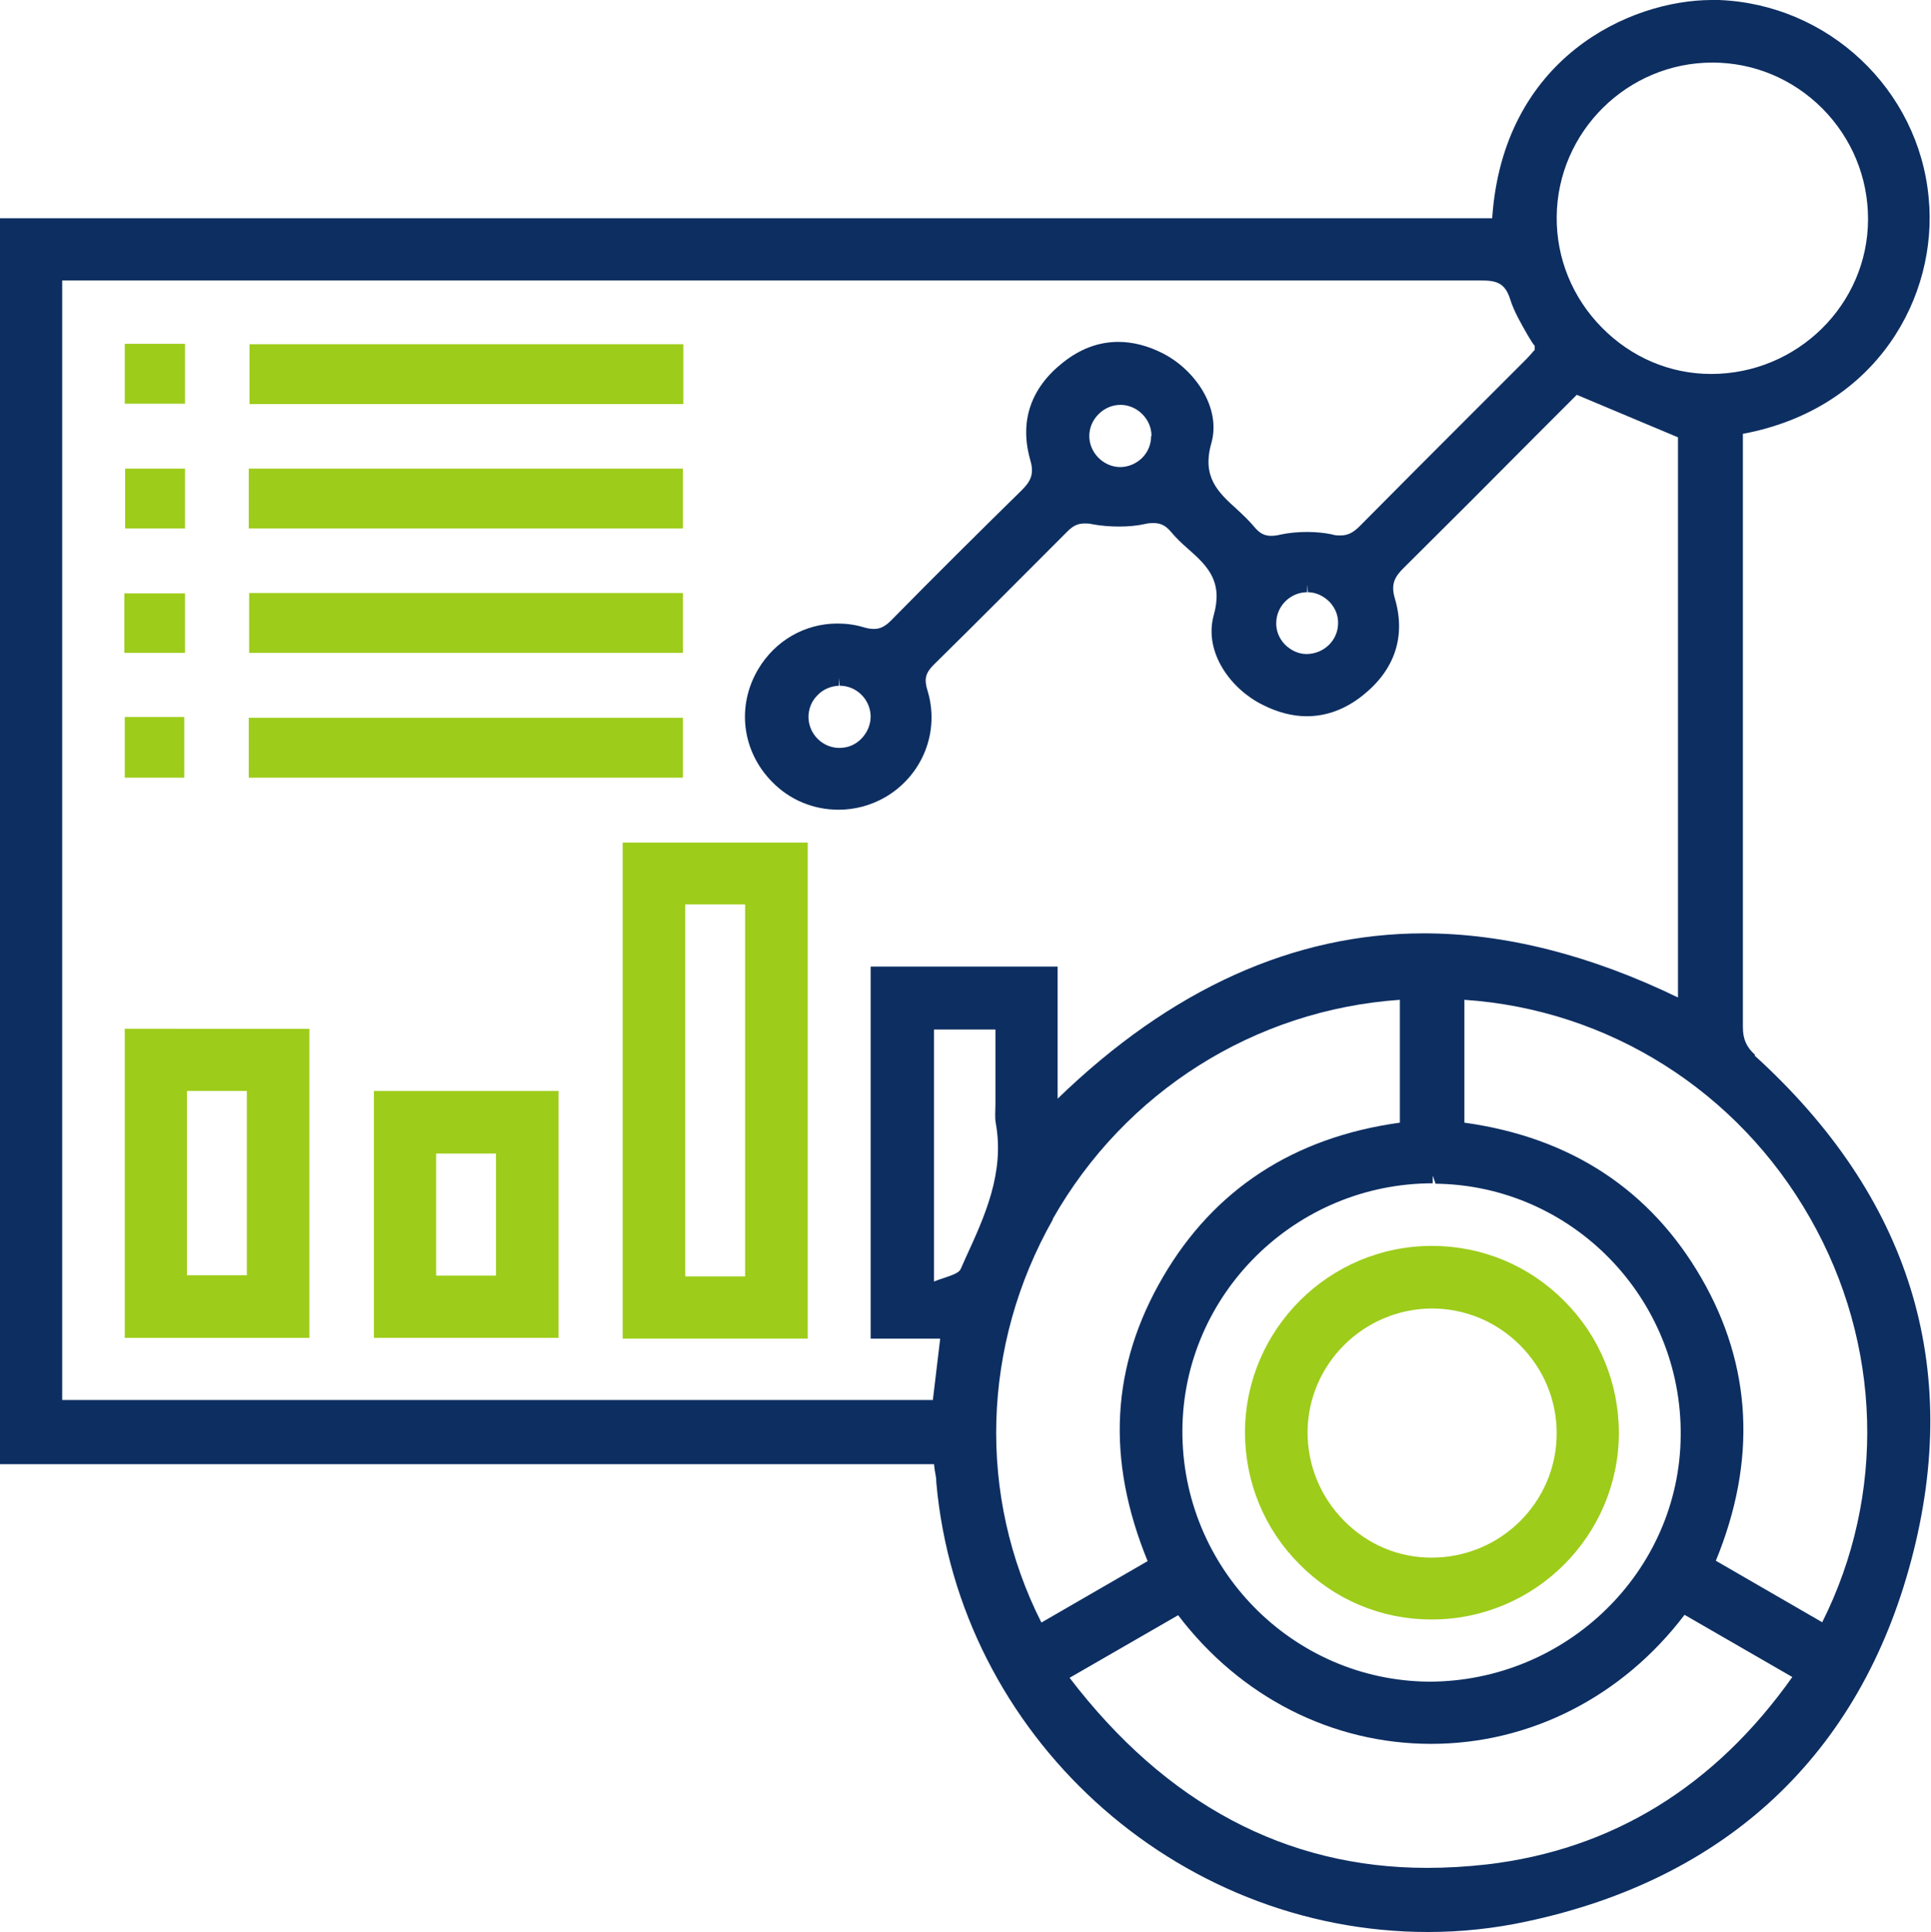
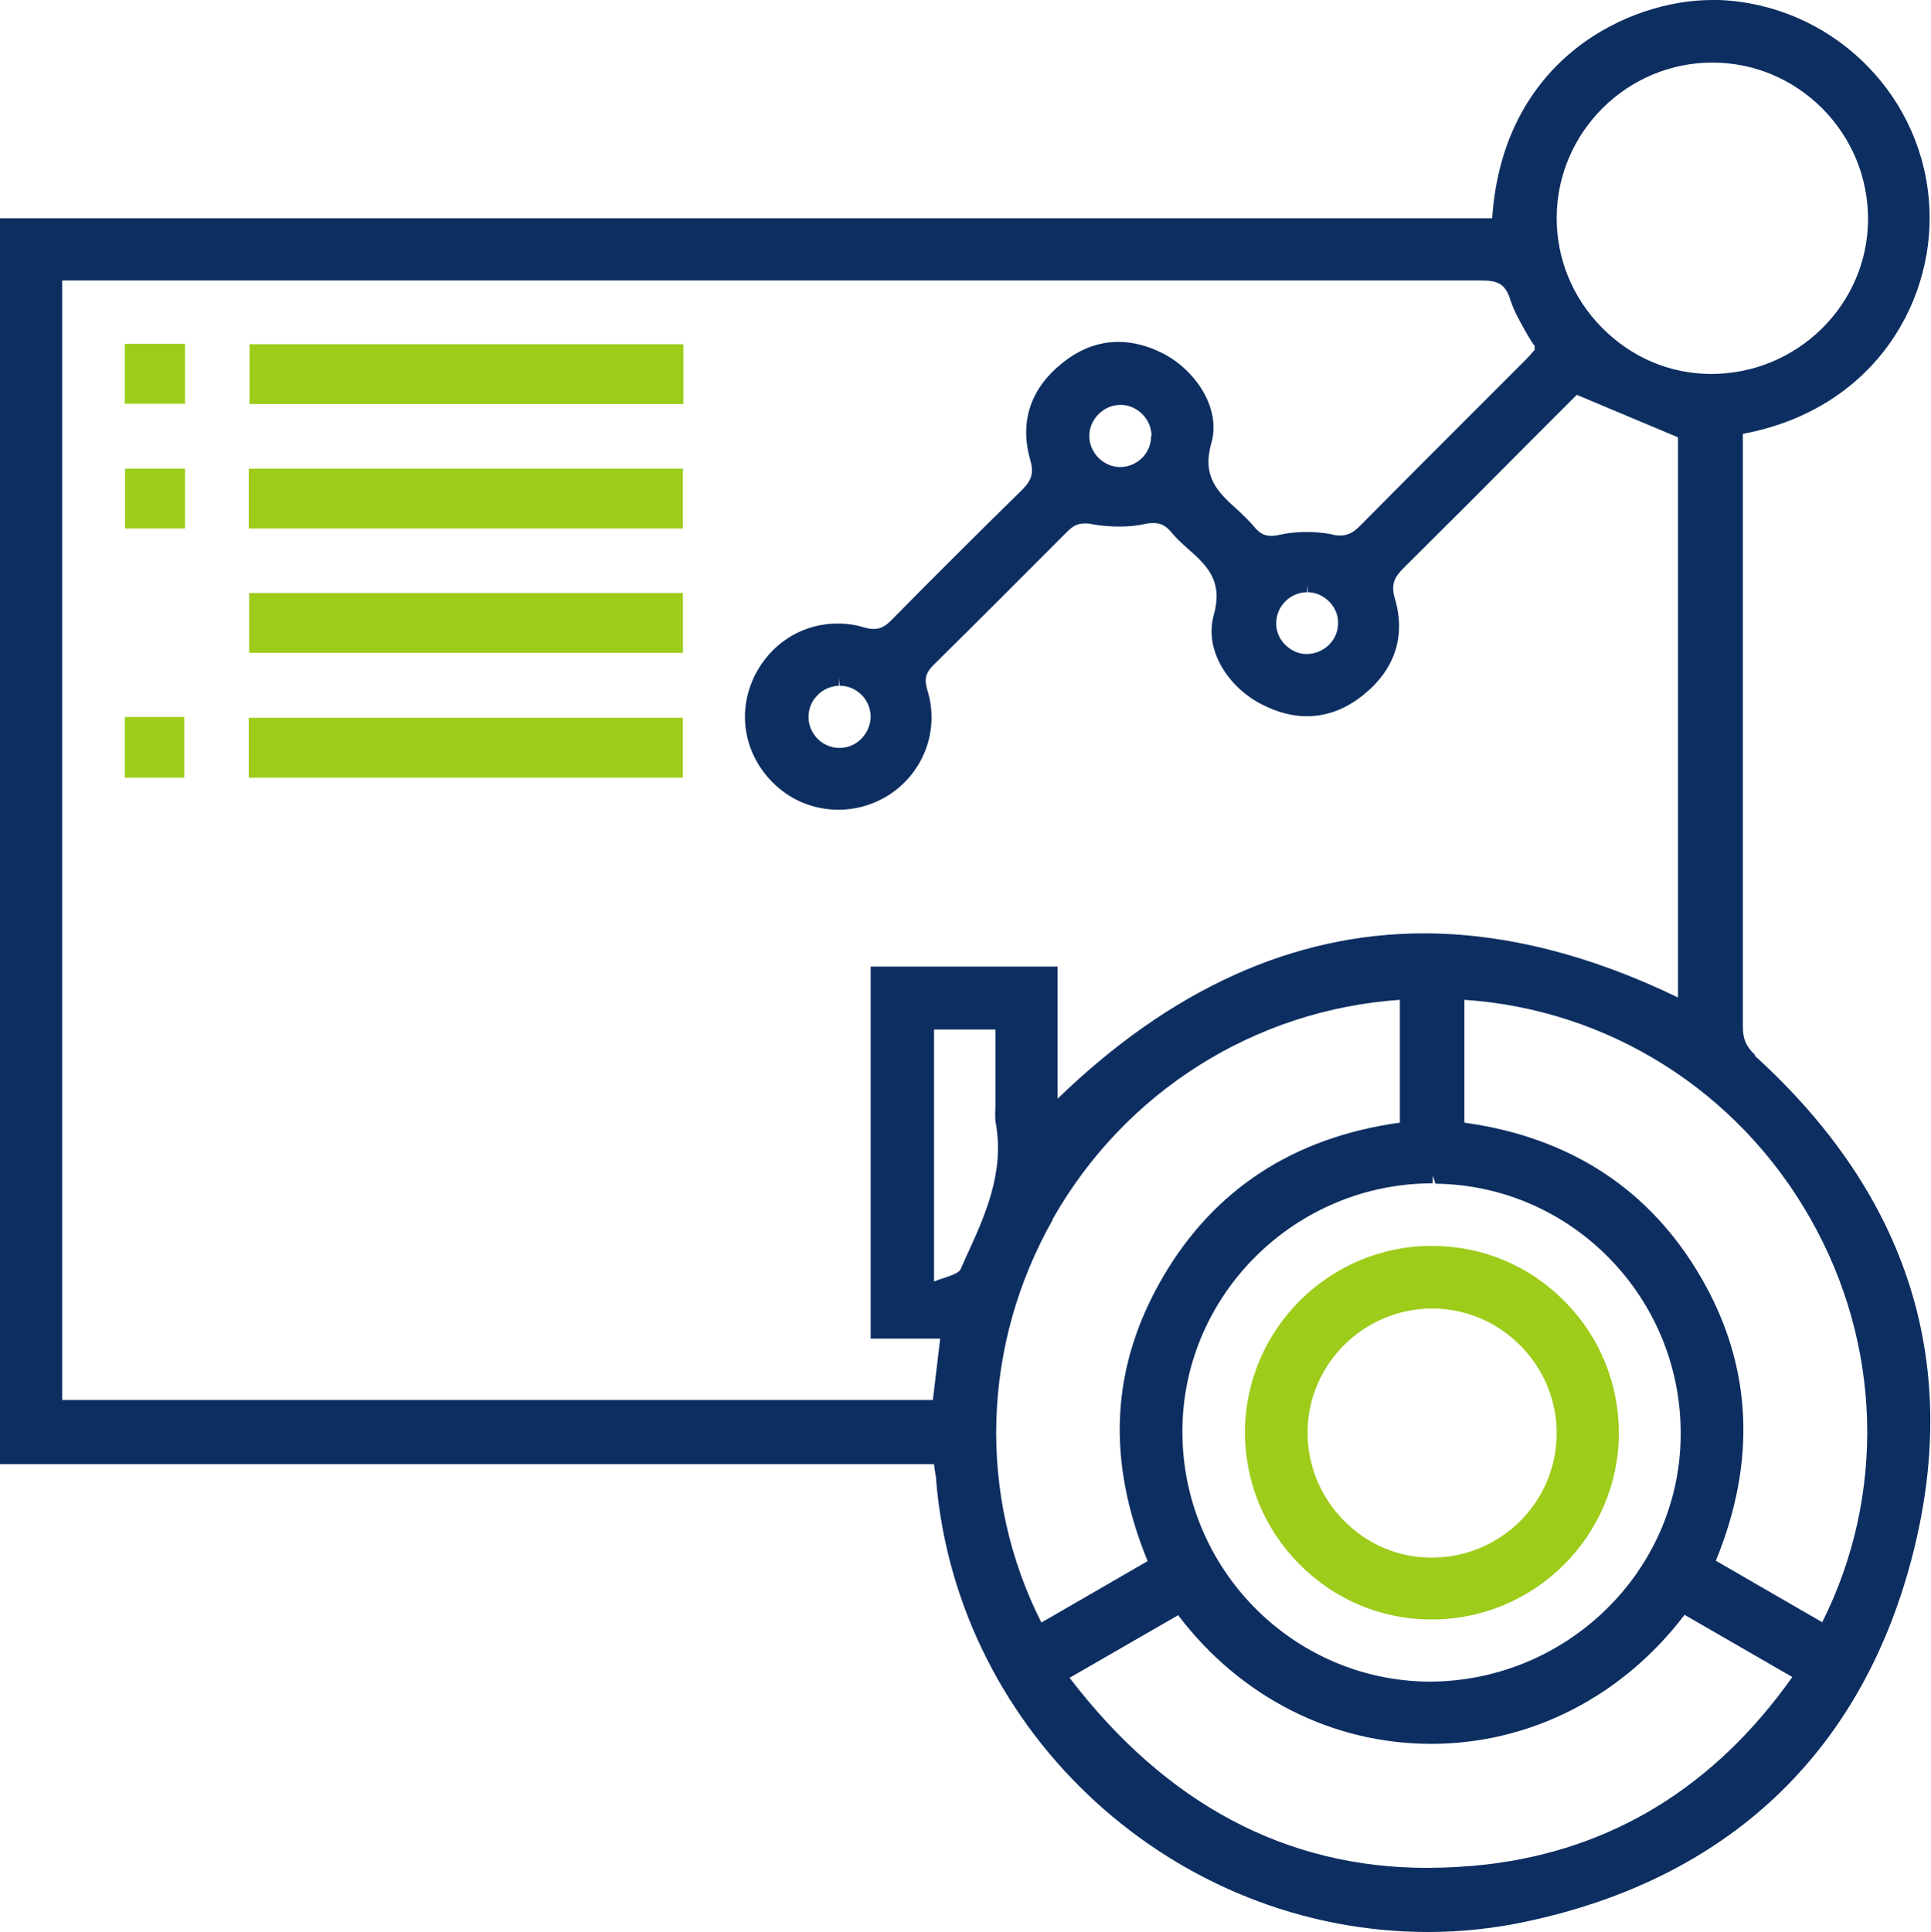
<svg xmlns="http://www.w3.org/2000/svg" id="Layer_1" viewBox="0 0 49.99 50">
  <defs>
    <style>.cls-1{fill:#0d2e61;}.cls-2{fill:#9dcc1a;}</style>
  </defs>
  <path class="cls-1" d="M45.44,27.31c-.23-.21-.32-.41-.32-.73,0-4.13,0-8.26,0-12.39v-2.96c3.48-.65,5.06-3.57,4.81-6.11C49.67,2.31,47.33,.11,44.5,0h-.18c-2.13,0-5.41,1.5-5.69,5.65H0V37.9H24.18l.02,.16c.02,.11,.04,.21,.04,.32,.58,6.52,6.17,11.63,12.73,11.63,.85,0,1.71-.09,2.54-.27,5.19-1.1,8.64-4.33,9.97-9.36,1.33-5.01-.04-9.41-4.06-13.06ZM1.61,7.26H13.28c8.35,0,16.71,0,25.07,0,.4,0,.62,.07,.75,.5,.1,.31,.27,.6,.44,.9,.07,.12,.15,.25,.19,.29v.11l-.04,.04c-.05,.06-.11,.13-.18,.2l-1.42,1.42c-.96,.96-1.93,1.93-2.89,2.9-.17,.17-.31,.24-.5,.24-.07,0-.14,0-.23-.03-.2-.04-.41-.06-.63-.06-.24,0-.47,.02-.7,.07-.08,.02-.16,.03-.23,.03-.17,0-.29-.06-.42-.21-.14-.17-.3-.32-.46-.47-.5-.45-.92-.84-.67-1.72,.26-.92-.43-1.9-1.25-2.32-.39-.2-.78-.3-1.16-.3-.51,0-.99,.18-1.44,.54-.83,.66-1.12,1.52-.84,2.51,.1,.34,.04,.53-.21,.78-1.14,1.12-2.27,2.24-3.39,3.38-.15,.15-.28,.22-.44,.22-.08,0-.16-.01-.26-.04-.23-.07-.46-.1-.69-.1-.84,0-1.61,.44-2.05,1.18-.57,.96-.42,2.13,.36,2.92,.46,.47,1.07,.72,1.72,.72,.42,0,.83-.11,1.2-.32,.97-.56,1.43-1.7,1.1-2.77-.09-.29-.05-.45,.16-.66,1.16-1.14,2.31-2.3,3.46-3.45,.15-.15,.27-.21,.45-.21,.06,0,.13,0,.2,.02,.22,.04,.46,.06,.69,.06s.47-.02,.69-.07c.08-.02,.15-.02,.21-.02,.17,0,.3,.06,.43,.21,.14,.17,.3,.32,.46,.46,.54,.47,.9,.87,.66,1.72-.26,.96,.45,1.91,1.26,2.31,.39,.2,.78,.3,1.15,.3,.51,0,1-.18,1.45-.54,.83-.66,1.12-1.53,.83-2.51-.11-.37,0-.56,.22-.78,1.16-1.15,2.32-2.31,3.44-3.44l1.05-1.05,2.62,1.1v14.5c-2.27-1.1-4.49-1.66-6.58-1.66-3.36,0-6.55,1.44-9.48,4.28v-3.42h-4.84v9.63h1.8l-.19,1.59H1.61V7.26Zm22.57,25.91v-6.52h1.59v1.68c0,.08,0,.16,0,.24,0,.17-.02,.35,.01,.51,.23,1.29-.29,2.41-.79,3.5l-.12,.27c-.05,.1-.2,.15-.4,.22-.09,.03-.19,.06-.28,.1Zm12.98-2.53c3.54,.04,6.39,2.97,6.35,6.53-.03,3.51-2.96,6.36-6.52,6.36-3.54-.03-6.4-2.95-6.38-6.51,.02-3.52,2.93-6.39,6.48-6.39v-.2l.07,.2Zm-9.91,.92c1.87-3.3,5.23-5.42,8.99-5.68v3.18c-2.75,.38-4.81,1.73-6.13,3.99-1.35,2.31-1.48,4.72-.4,7.36l-2.75,1.59c-1.66-3.28-1.55-7.18,.3-10.44Zm6.61-16.23c.21,0,.41,.1,.56,.25,.15,.16,.23,.36,.22,.57-.01,.44-.38,.78-.82,.78-.21,0-.41-.1-.56-.25-.15-.16-.23-.36-.22-.57,.01-.43,.37-.78,.8-.78v-.2l.02,.2Zm-4.06-4.04c0,.21-.08,.41-.23,.56-.15,.15-.36,.24-.57,.24-.43,0-.8-.37-.8-.8,0-.21,.08-.41,.24-.57,.15-.15,.35-.24,.57-.24,.43,0,.8,.37,.8,.8Zm-8.06,6.46c.43,0,.79,.35,.8,.79,0,.21-.08,.41-.23,.57-.15,.16-.35,.25-.58,.25-.43,0-.79-.35-.8-.79,0-.21,.07-.41,.23-.57,.15-.16,.35-.24,.56-.25v-.2l.02,.2Zm8.76,24.06c1.61,2.12,3.99,3.33,6.55,3.33s4.95-1.22,6.56-3.34h0l2.79,1.61c-2.01,2.84-4.67,4.47-7.9,4.85-.53,.06-1.05,.09-1.56,.09-3.65,0-6.76-1.66-9.25-4.92l2.81-1.62Zm16.67,.18l-2.75-1.59h0c1.06-2.58,.94-5.04-.37-7.31-1.32-2.29-3.39-3.65-6.14-4.03v-3.18c3.73,.25,7.08,2.36,8.95,5.65,1.86,3.26,1.97,7.17,.31,10.47ZM44.33,1.62c1.07,0,2.08,.42,2.85,1.19,.76,.77,1.18,1.78,1.18,2.86,0,2.21-1.83,4.01-4.06,4.01-1.07,0-2.07-.43-2.83-1.2-.76-.77-1.18-1.79-1.17-2.87,.02-2.2,1.83-3.99,4.03-3.99v0Z" />
-   <path class="cls-2" d="M16.12,34.65h4.79v-12.84h-4.79v12.84Zm3.17-11.24v9.63h-1.55v-9.63h1.55Z" />
-   <path class="cls-2" d="M3.23,34.63h4.78v-8H3.23v8Zm3.16-6.39v4.77h-1.55v-4.77h1.55Z" />
-   <path class="cls-2" d="M9.68,34.63h4.78v-6.39h-4.78v6.39Zm3.16-4.77v3.16h-1.55v-3.16h1.55Z" />
  <rect class="cls-2" x="6.46" y="8.91" width="11.23" height="1.55" />
  <rect class="cls-2" x="6.44" y="12.13" width="11.24" height="1.55" />
  <rect class="cls-2" x="6.45" y="15.35" width="11.23" height="1.55" />
  <rect class="cls-2" x="6.44" y="18.58" width="11.24" height="1.55" />
  <rect class="cls-2" x="3.23" y="8.9" width="1.56" height="1.55" />
  <rect class="cls-2" x="3.24" y="12.13" width="1.55" height="1.55" />
-   <rect class="cls-2" x="3.22" y="15.36" width="1.57" height="1.54" />
  <rect class="cls-2" x="3.23" y="18.56" width="1.54" height="1.57" />
  <path class="cls-2" d="M32.23,37.07c0,1.29,.5,2.51,1.41,3.42,.91,.92,2.12,1.43,3.41,1.43h.02c2.66,0,4.83-2.16,4.84-4.82,0-1.29-.5-2.51-1.41-3.42-.91-.92-2.13-1.43-3.43-1.43-2.66,0-4.83,2.16-4.84,4.82Zm4.83-3.4v.2c.87,0,1.68,.34,2.29,.95,.61,.61,.95,1.42,.95,2.28,0,1.78-1.45,3.22-3.24,3.22-.86,0-1.66-.34-2.27-.96-.61-.62-.94-1.43-.94-2.29,.01-1.76,1.45-3.19,3.22-3.2v-.2Z" />
</svg>